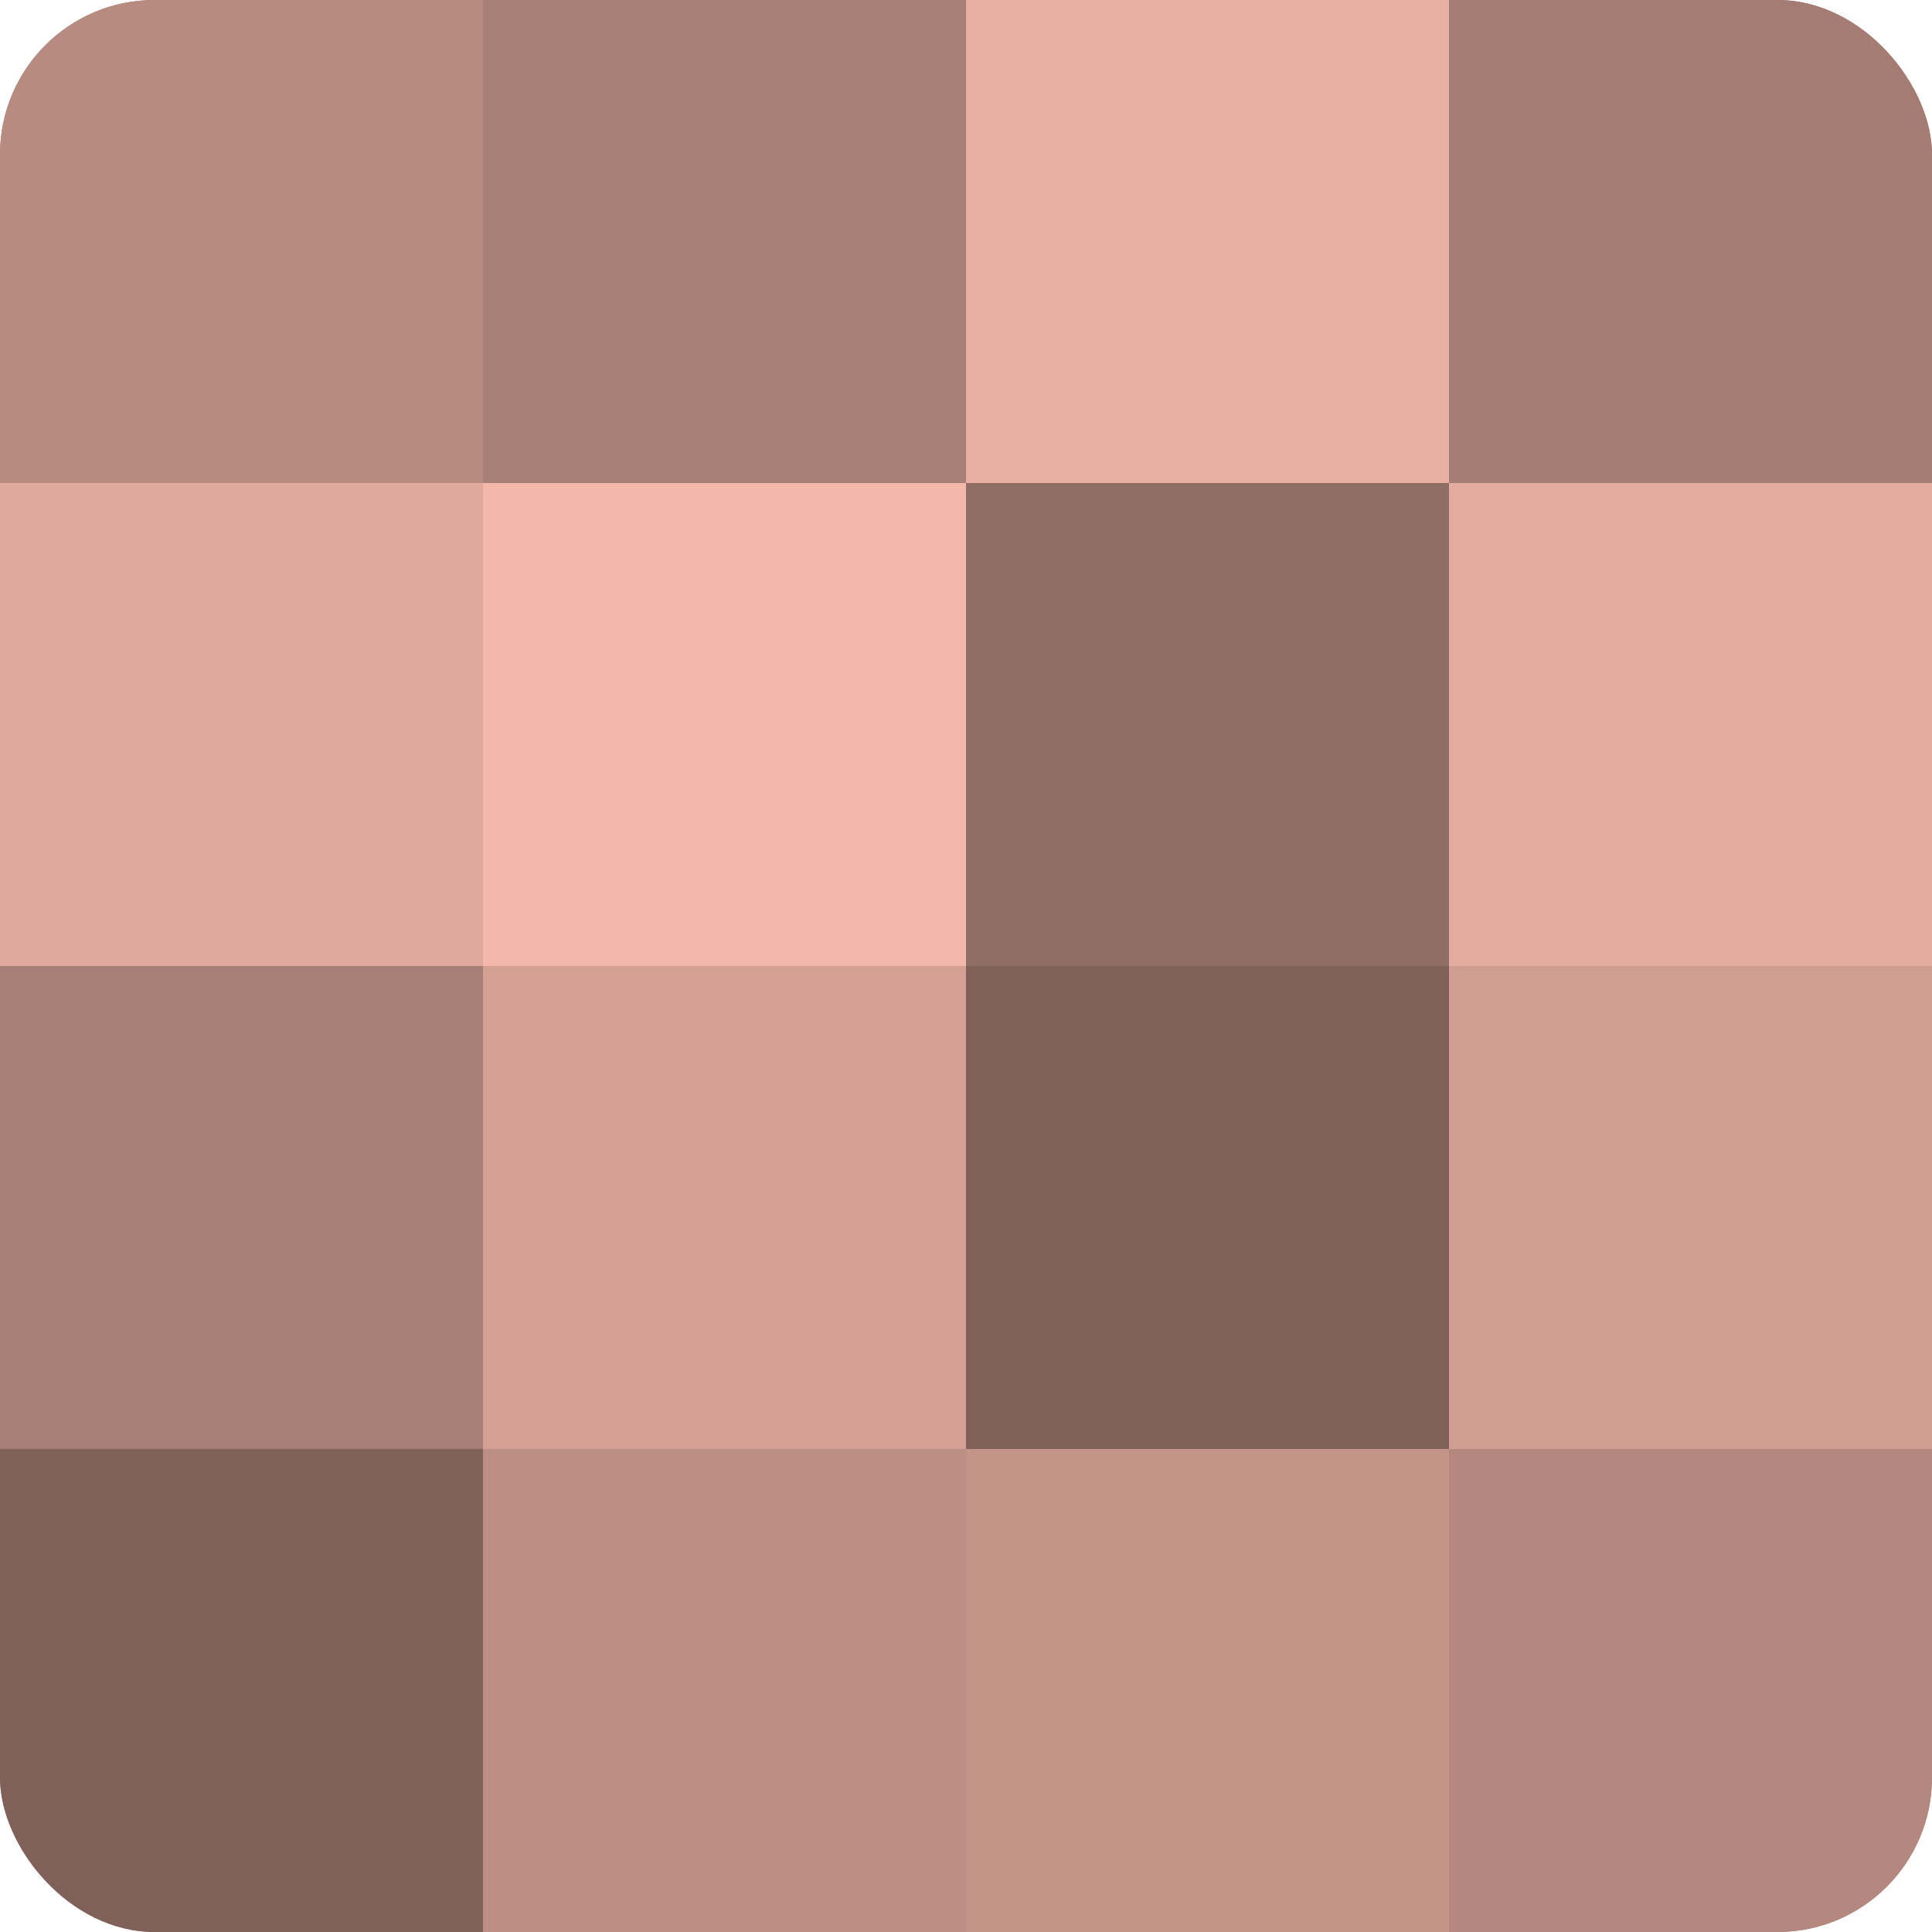
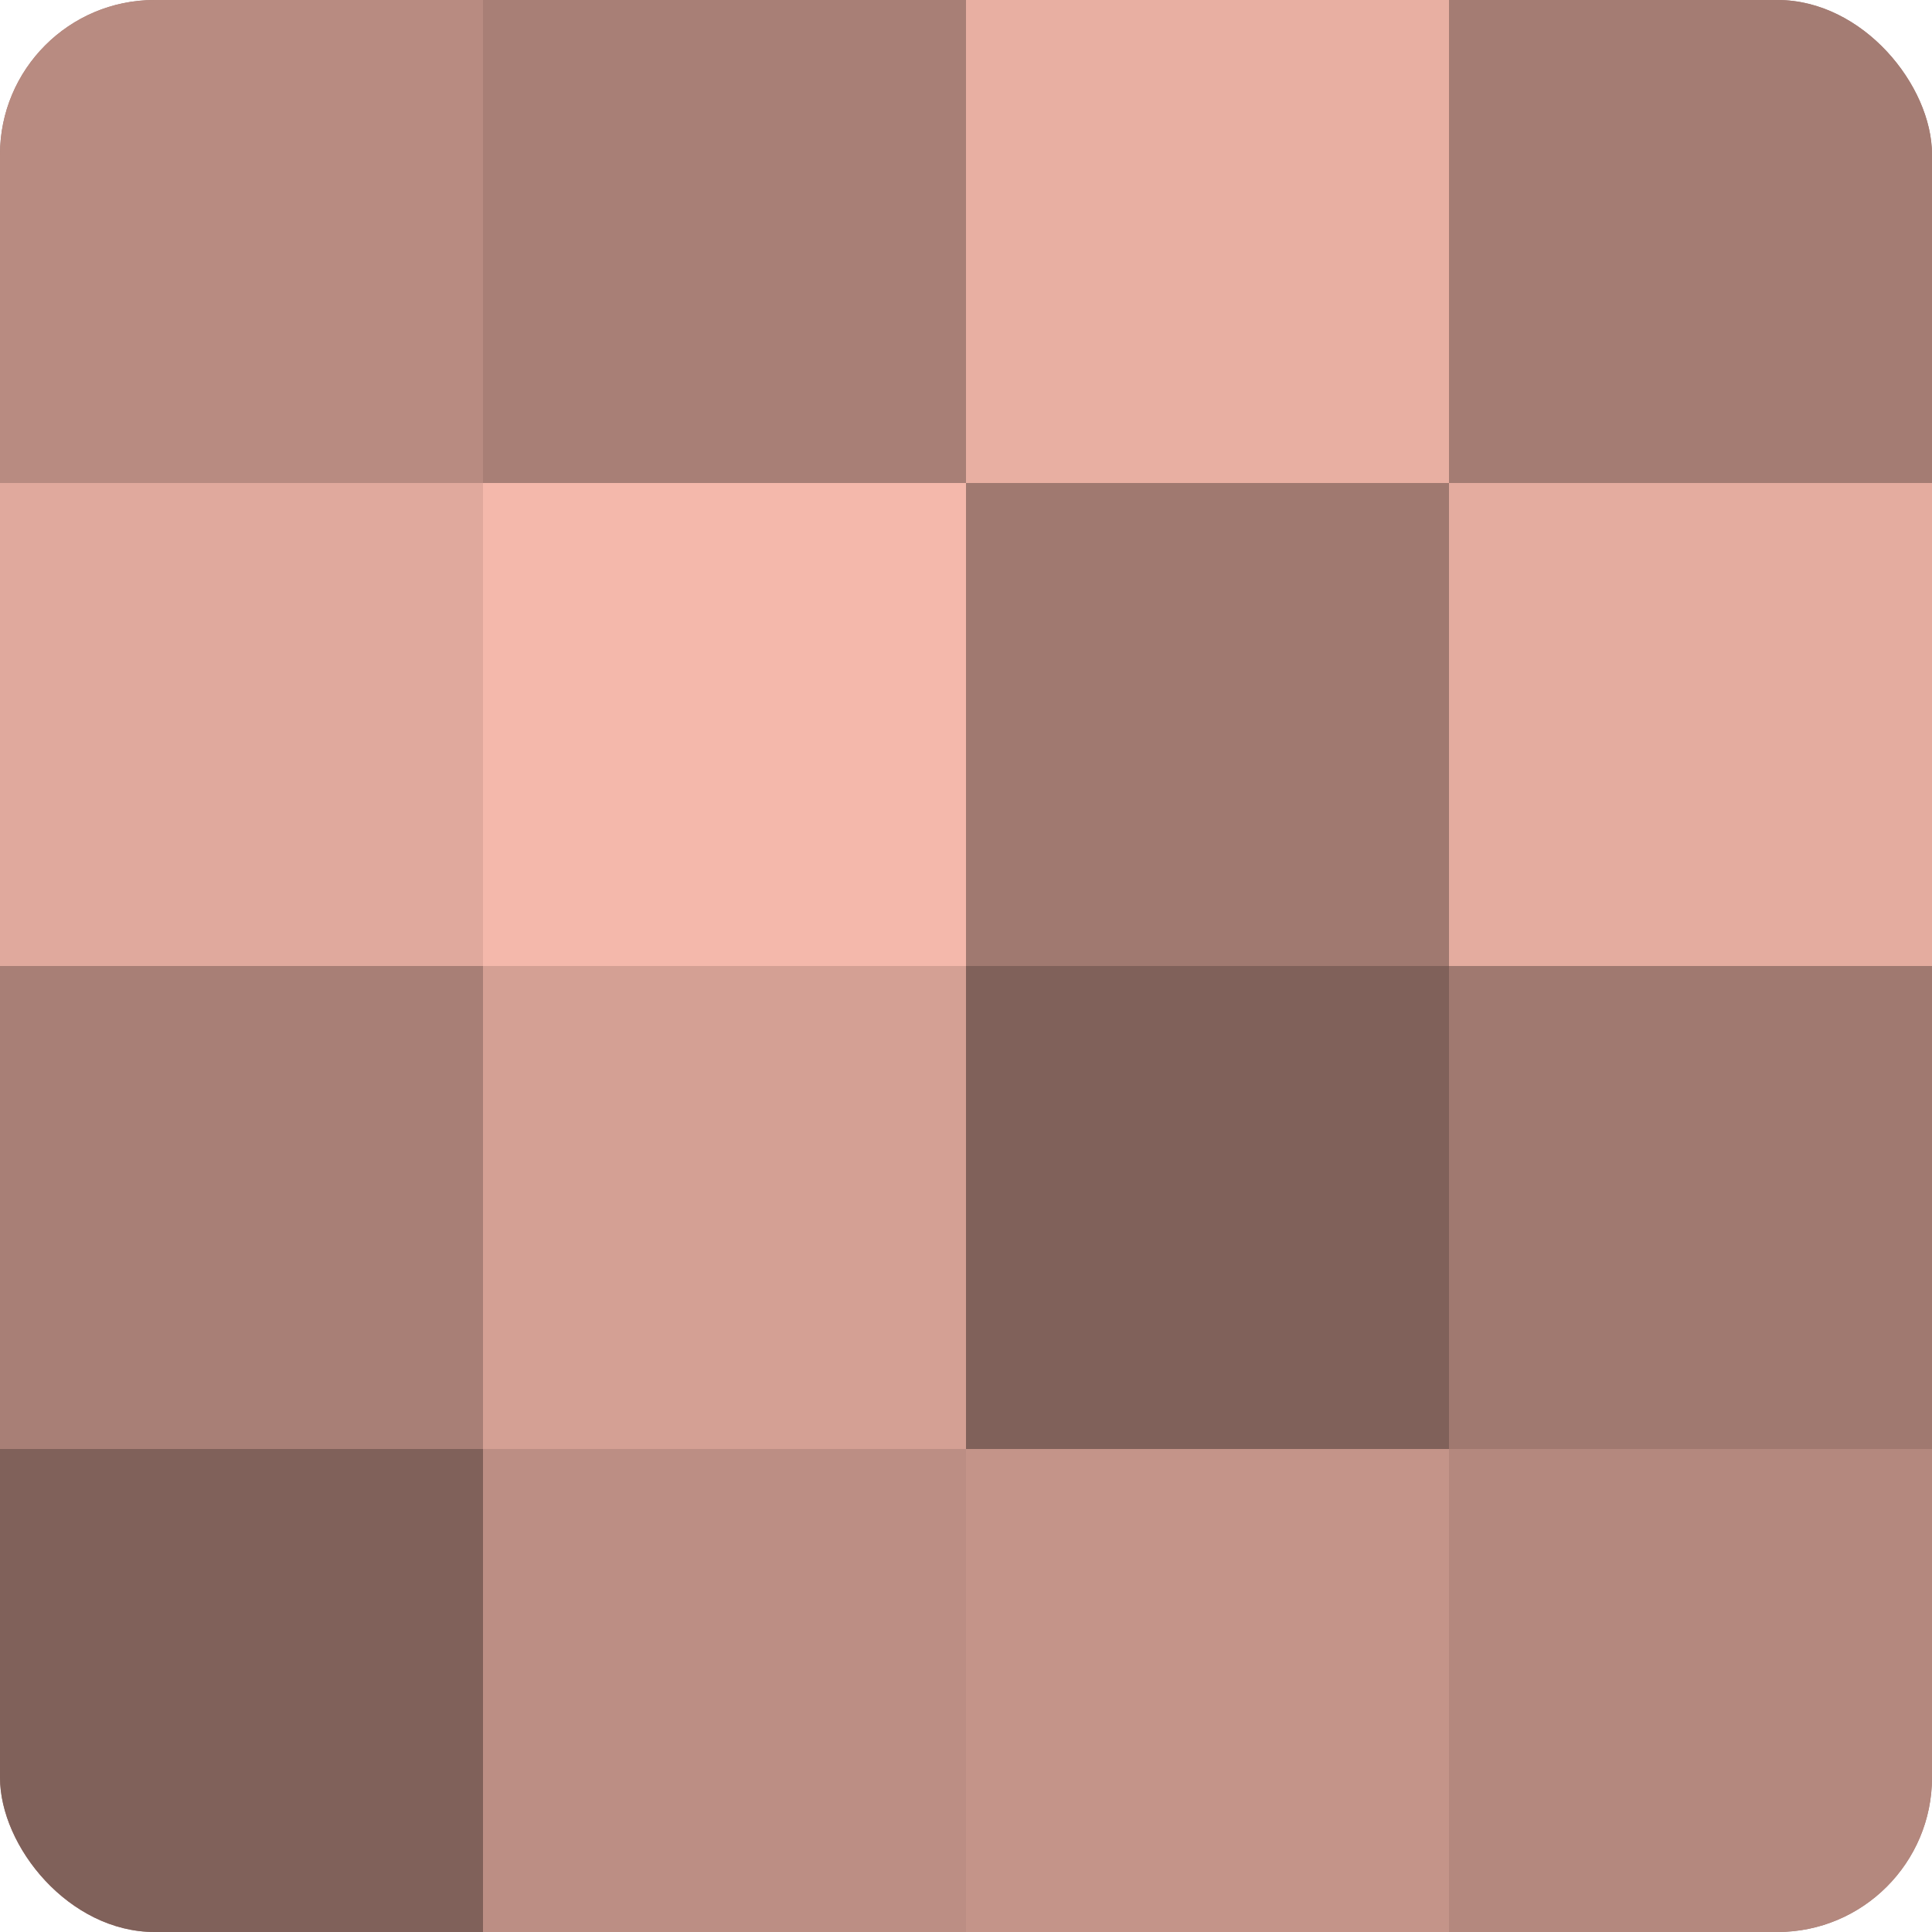
<svg xmlns="http://www.w3.org/2000/svg" width="60" height="60" viewBox="0 0 100 100" preserveAspectRatio="xMidYMid meet">
  <defs>
    <clipPath id="c" width="100" height="100">
      <rect width="100" height="100" rx="8" ry="8" />
    </clipPath>
  </defs>
  <g clip-path="url(#c)">
    <rect width="100" height="100" fill="#a07970" />
    <rect width="25" height="25" fill="#b88b81" />
    <rect y="25" width="25" height="25" fill="#e0a99d" />
    <rect y="50" width="25" height="25" fill="#a87f76" />
    <rect y="75" width="25" height="25" fill="#80615a" />
    <rect x="25" width="25" height="25" fill="#a87f76" />
    <rect x="25" y="25" width="25" height="25" fill="#f4b8ab" />
    <rect x="25" y="50" width="25" height="25" fill="#d4a094" />
    <rect x="25" y="75" width="25" height="25" fill="#bc8e84" />
    <rect x="50" width="25" height="25" fill="#e8afa2" />
-     <rect x="50" y="25" width="25" height="25" fill="#906d65" />
    <rect x="50" y="50" width="25" height="25" fill="#80615a" />
    <rect x="50" y="75" width="25" height="25" fill="#c49489" />
    <rect x="75" width="25" height="25" fill="#a47c73" />
    <rect x="75" y="25" width="25" height="25" fill="#e4ac9f" />
-     <rect x="75" y="50" width="25" height="25" fill="#d09d92" />
    <rect x="75" y="75" width="25" height="25" fill="#b4887e" />
  </g>
</svg>